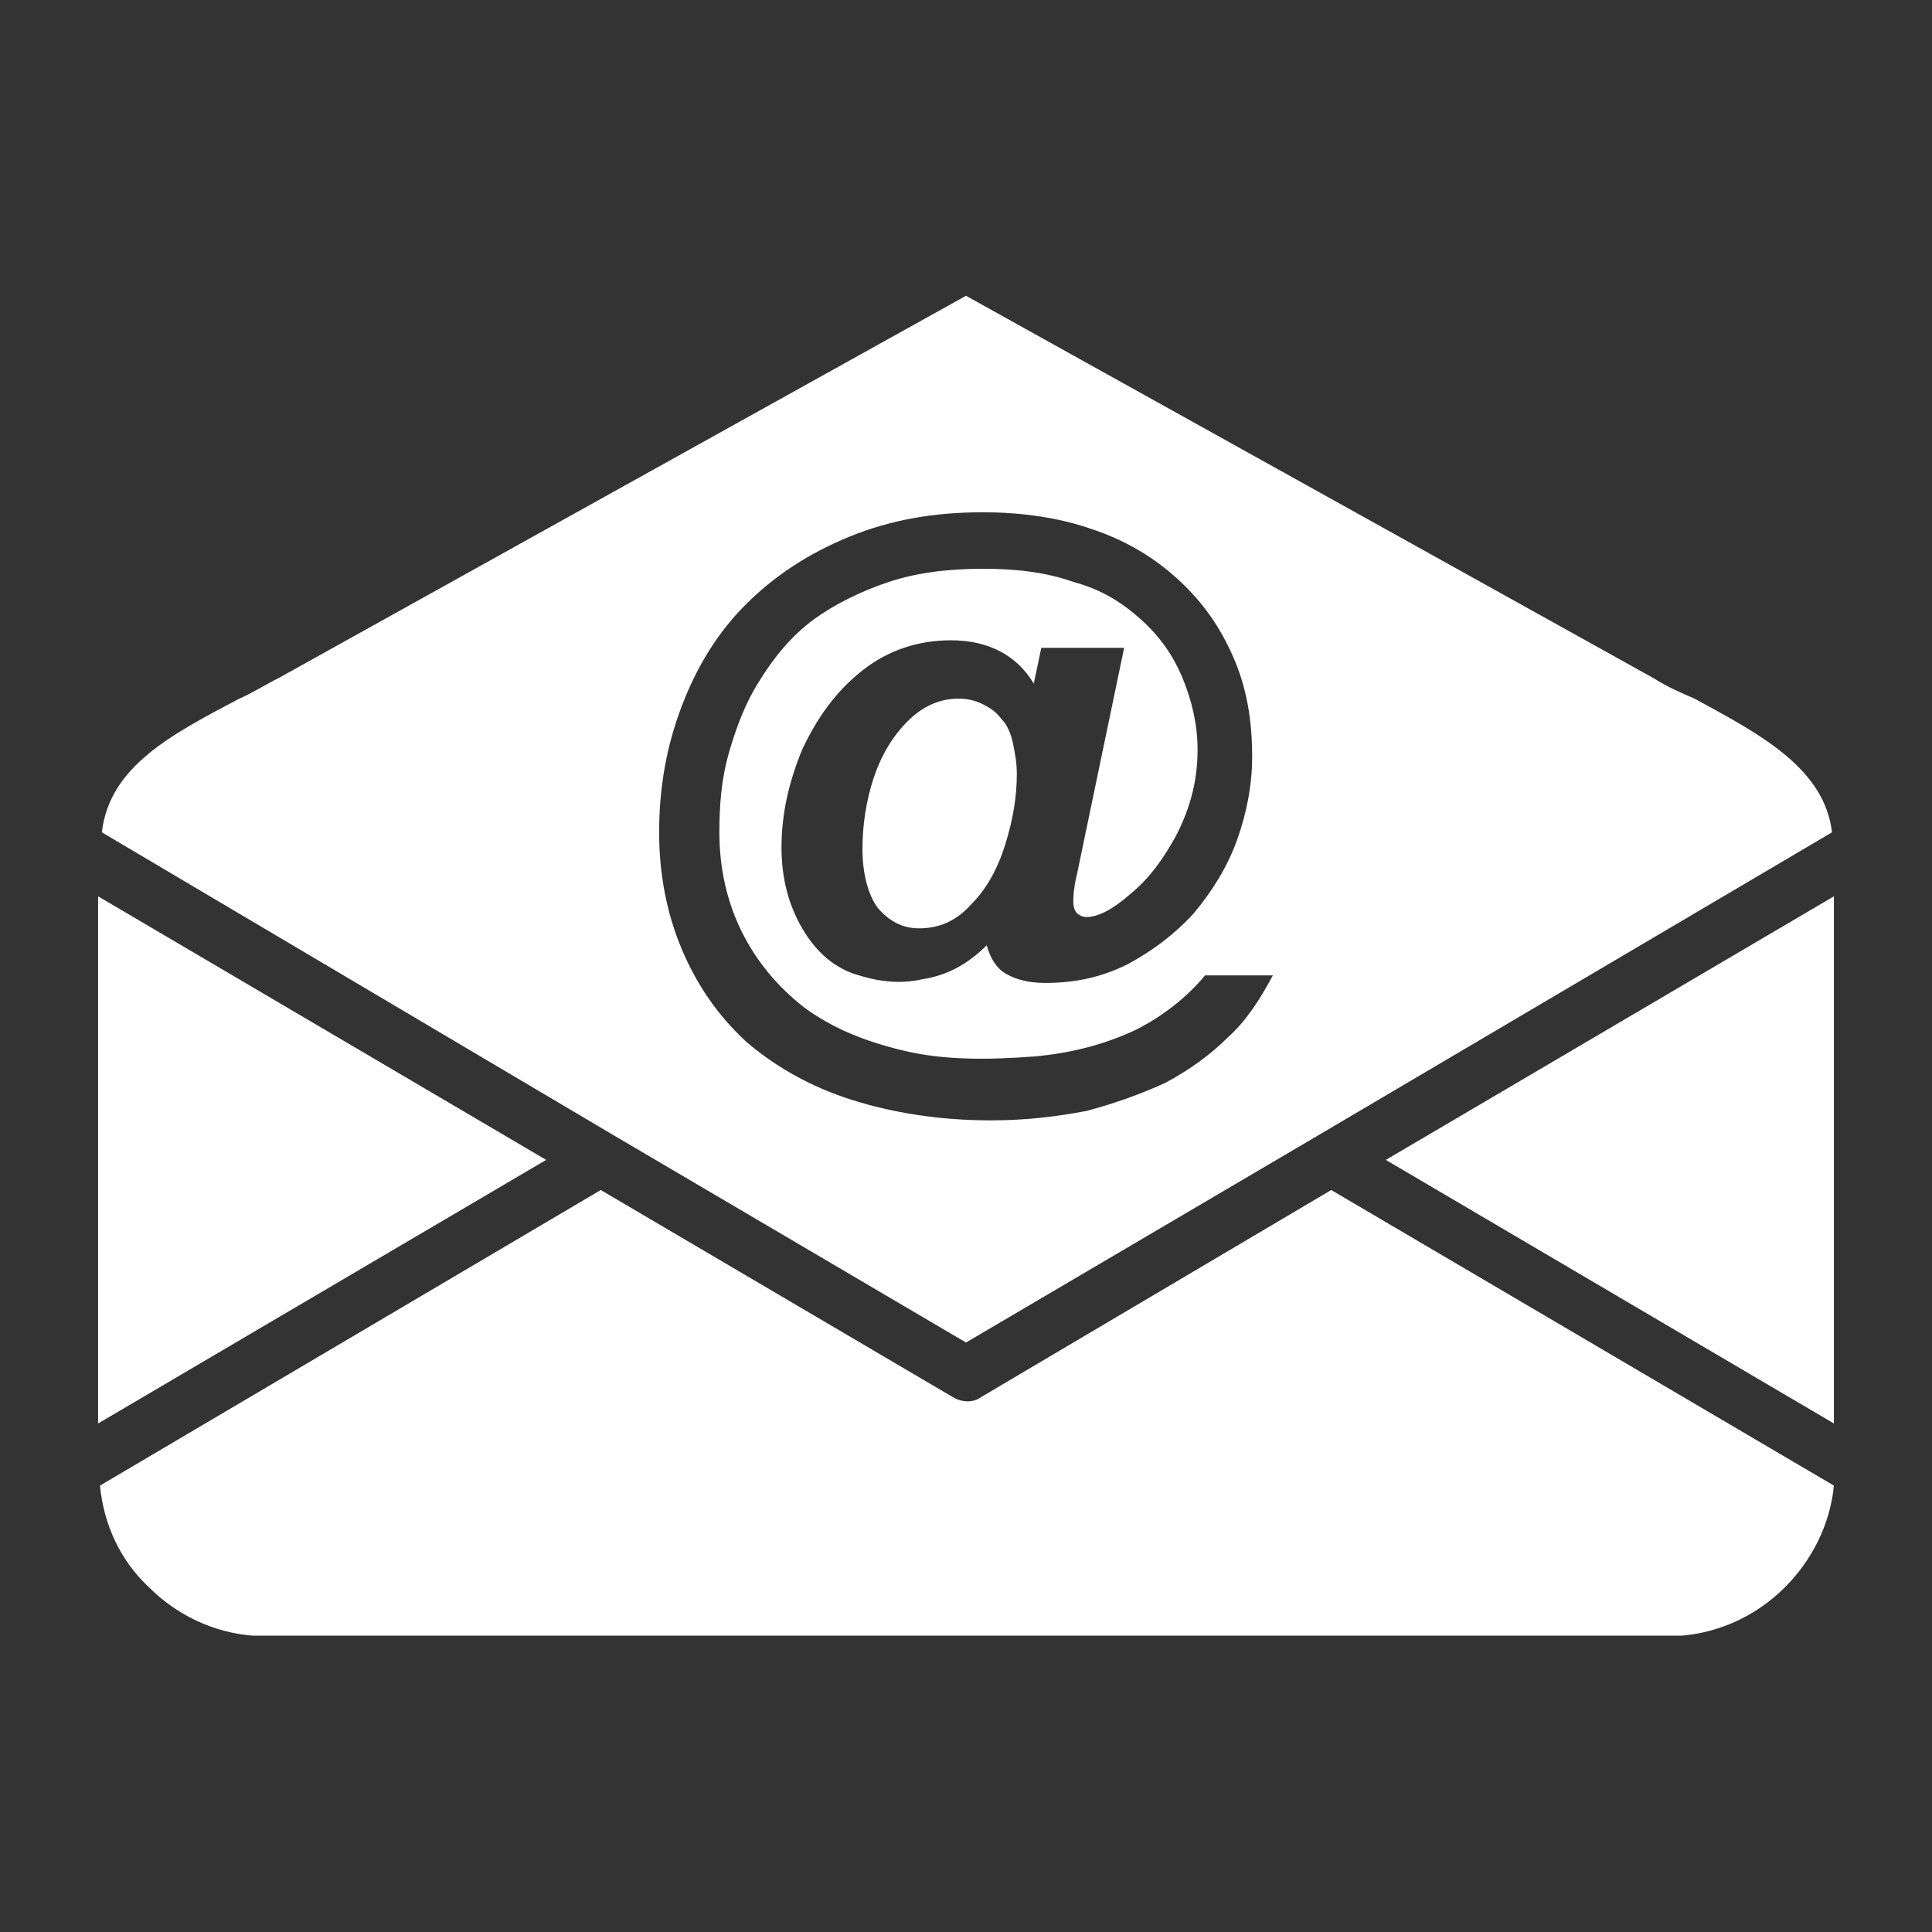
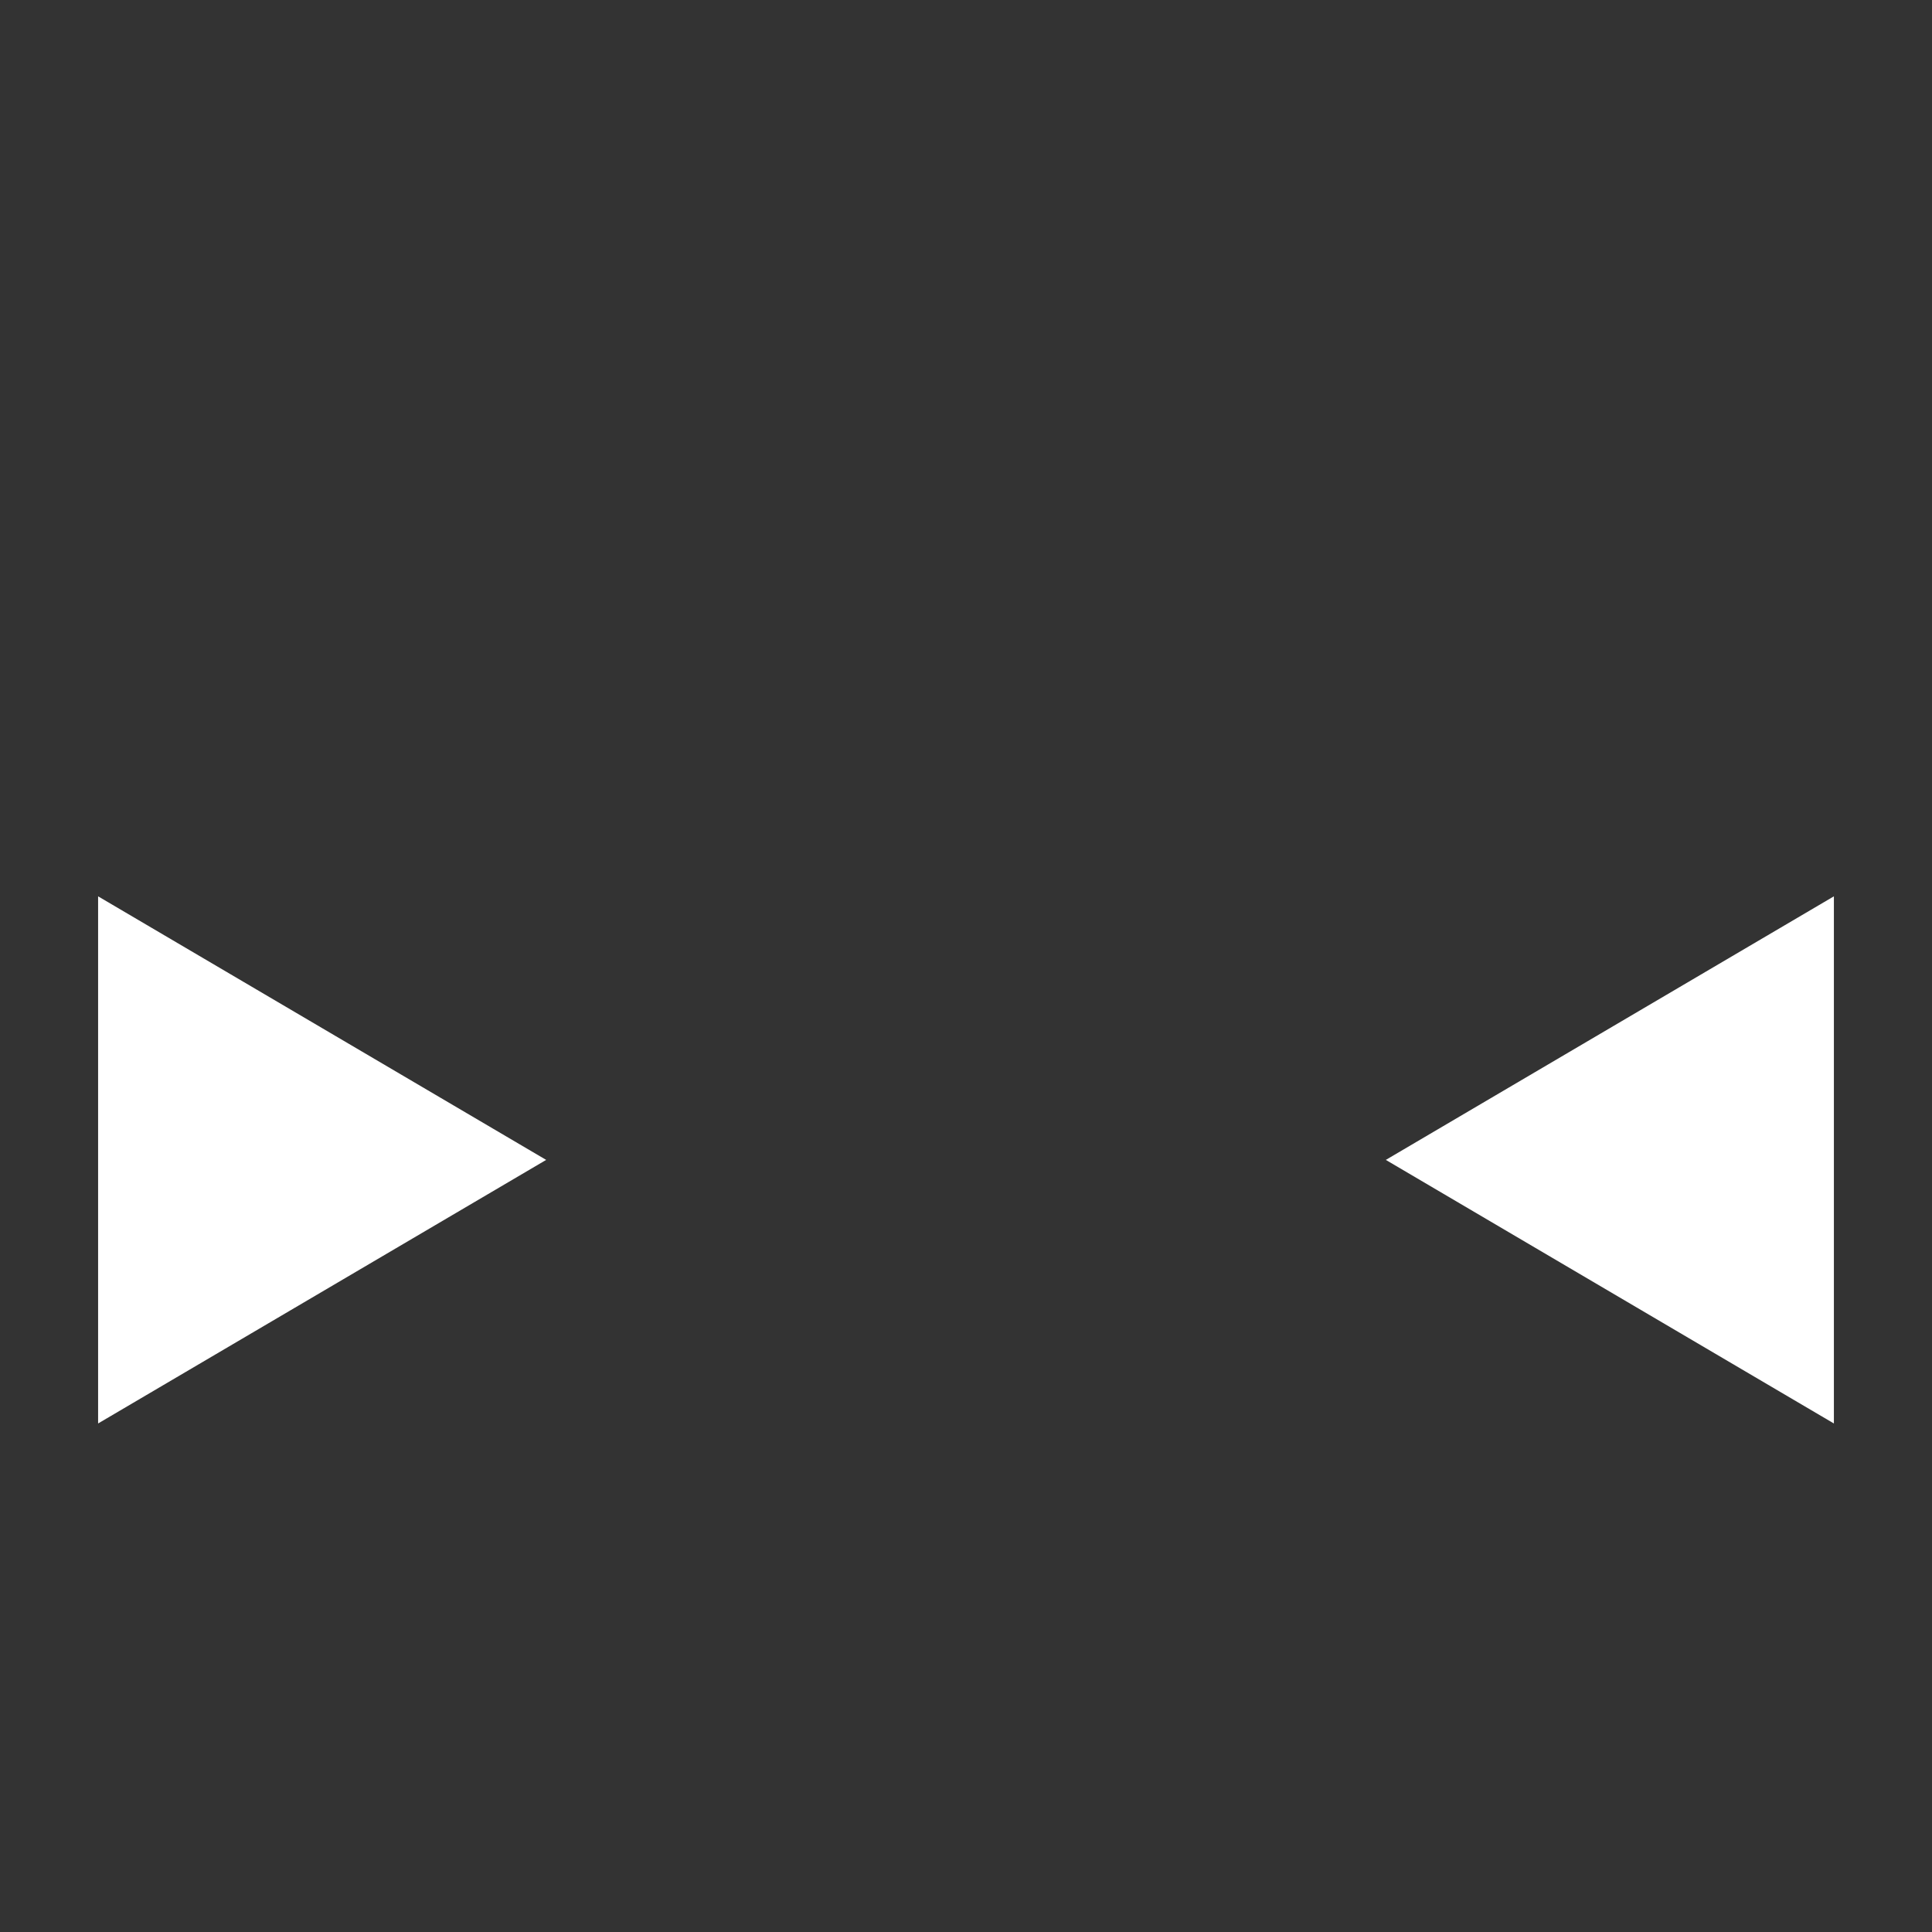
<svg xmlns="http://www.w3.org/2000/svg" width="1080" viewBox="0 0 810 810" height="1080" preserveAspectRatio="xMidYMid meet">
  <rect x="0" y="0" width="810" height="810" fill="#333333" stroke="none" />
  <defs>
    <clipPath id="84575959f9">
-       <path d="M 42 124.004 L 769 124.004 L 769 563 L 42 563 Z M 42 124.004 " clip-rule="nonzero" />
-     </clipPath>
+       </clipPath>
    <clipPath id="0cf1cb1e25">
      <path d="M 41 498 L 769 498 L 769 685.754 L 41 685.754 Z M 41 498 " clip-rule="nonzero" />
    </clipPath>
  </defs>
  <path fill="#ffffff" d="M 768.867 596.797 L 768.867 375.793 L 581.016 486.293 Z M 768.867 596.797 " fill-opacity="1" fill-rule="nonzero" />
  <g clip-path="url(#84575959f9)">
    <path fill="#ffffff" d="M 693.098 284.23 L 405 124.004 L 116.902 284.23 C 110.59 287.391 105.855 290.547 100.328 292.914 C 71.914 307.91 45.867 321.328 42.711 348.957 L 257.398 476.035 L 405 562.855 L 552.602 476.035 L 768.078 348.957 C 764.922 322.117 738.086 307.91 710.461 292.914 C 704.934 290.547 699.41 288.18 693.098 284.23 Z M 514.715 434.988 C 507.609 442.094 498.926 448.406 488.668 453.934 C 478.406 458.668 467.355 462.613 455.516 465.773 C 442.887 468.141 430.258 469.719 415.262 469.719 C 393.949 469.719 374.219 466.562 356.852 461.035 C 339.488 455.512 324.492 446.828 312.652 436.566 C 300.812 425.52 292.129 412.891 285.816 397.891 C 279.5 382.895 276.344 366.32 276.344 348.957 C 276.344 330.012 279.5 312.648 285.816 296.07 C 292.129 279.496 300.812 265.289 312.652 253.449 C 324.492 241.609 338.699 232.137 356.062 225.035 C 373.43 217.93 391.582 214.773 412.105 214.773 C 428.68 214.773 444.465 217.141 457.883 221.879 C 472.09 226.613 483.93 233.719 494.191 243.188 C 504.453 252.66 511.555 262.922 517.082 275.551 C 522.605 288.18 524.973 301.598 524.973 317.383 C 524.973 329.223 522.605 341.062 518.66 352.113 C 514.715 363.164 508.398 373.422 500.504 382.895 C 492.613 391.578 483.141 398.68 472.879 404.207 C 461.828 409.73 450.781 412.102 438.152 412.102 C 431.047 412.102 425.523 410.52 421.574 408.152 C 417.629 405.785 415.262 401.84 413.684 396.312 C 405.789 404.207 397.105 408.941 386.848 410.52 C 376.586 412.891 367.113 411.309 357.641 408.152 C 348.961 404.996 341.855 398.68 336.332 389.211 C 330.805 379.738 327.648 368.688 327.648 355.27 C 327.648 341.062 330.805 327.645 336.332 314.227 C 342.645 300.809 350.539 289.758 361.59 281.074 C 372.637 272.395 385.266 268.445 398.688 268.445 C 414.473 268.445 426.312 274.762 433.414 286.602 L 436.57 271.602 L 471.301 271.602 L 451.57 366.32 C 449.992 372.633 449.992 376.582 449.992 378.16 C 449.992 380.527 450.781 382.105 451.57 382.895 C 452.359 383.684 453.938 384.473 455.516 384.473 C 460.25 384.473 466.566 381.316 473.668 375.004 C 481.562 368.688 487.879 360.004 493.402 349.746 C 498.926 338.695 502.086 327.645 502.086 314.227 C 502.086 303.965 499.715 293.703 495.77 284.23 C 491.824 274.762 486.297 266.867 478.406 259.766 C 470.512 252.66 461.828 247.137 449.992 243.977 C 438.941 240.031 426.312 238.453 412.105 238.453 C 397.895 238.453 384.477 240.031 372.637 243.977 C 360.801 247.926 349.75 253.449 341.066 259.766 C 331.594 266.867 324.492 275.551 318.176 285.812 C 312.652 294.492 308.703 304.754 305.547 315.805 C 302.391 326.855 301.602 337.906 301.602 348.957 C 301.602 363.953 304.758 378.16 311.074 390.789 C 317.387 403.418 326.07 413.68 337.121 422.359 C 348.961 431.043 362.379 436.566 378.953 440.516 C 395.527 444.461 413.684 444.461 434.203 442.883 C 450.781 441.305 464.199 437.355 476.039 431.832 C 487.086 426.309 497.348 418.414 505.242 408.941 L 533.656 408.941 C 528.133 419.203 522.605 427.887 514.715 434.988 Z M 514.715 434.988 " fill-opacity="1" fill-rule="nonzero" />
  </g>
-   <path fill="#ffffff" d="M 419.996 301.598 C 417.629 298.441 415.262 296.859 412.105 295.281 C 408.945 293.703 405.789 292.914 401.844 292.914 C 393.949 292.914 386.848 296.07 380.531 302.387 C 374.219 308.699 369.48 316.594 366.324 326.066 C 363.168 335.539 361.59 345.797 361.59 356.059 C 361.59 366.32 363.957 375.004 367.902 380.527 C 372.637 386.051 378.164 389.211 385.266 389.211 C 393.949 389.211 401.055 386.051 407.367 378.949 C 413.684 372.633 418.418 363.953 421.574 353.691 C 424.734 343.43 426.312 333.957 426.312 324.488 C 426.312 319.75 425.523 315.805 424.734 311.859 C 423.941 307.91 422.363 303.965 419.996 301.598 Z M 419.996 301.598 " fill-opacity="1" fill-rule="nonzero" />
  <g clip-path="url(#0cf1cb1e25)">
-     <path fill="#ffffff" d="M 411.316 585.746 C 408.156 588.113 403.422 588.113 399.477 585.746 L 251.875 498.922 L 41.922 622.844 C 43.5 639.418 50.602 654.414 62.441 665.465 C 75.07 678.094 92.438 685.988 111.379 685.988 L 699.41 685.988 C 718.355 685.988 735.719 678.094 748.348 665.465 C 759.398 654.414 767.289 639.418 768.867 622.844 L 558.125 498.922 Z M 411.316 585.746 " fill-opacity="1" fill-rule="nonzero" />
-   </g>
+     </g>
  <path fill="#ffffff" d="M 41.133 375.793 L 41.133 596.797 L 228.984 486.293 Z M 41.133 375.793 " fill-opacity="1" fill-rule="nonzero" />
</svg>